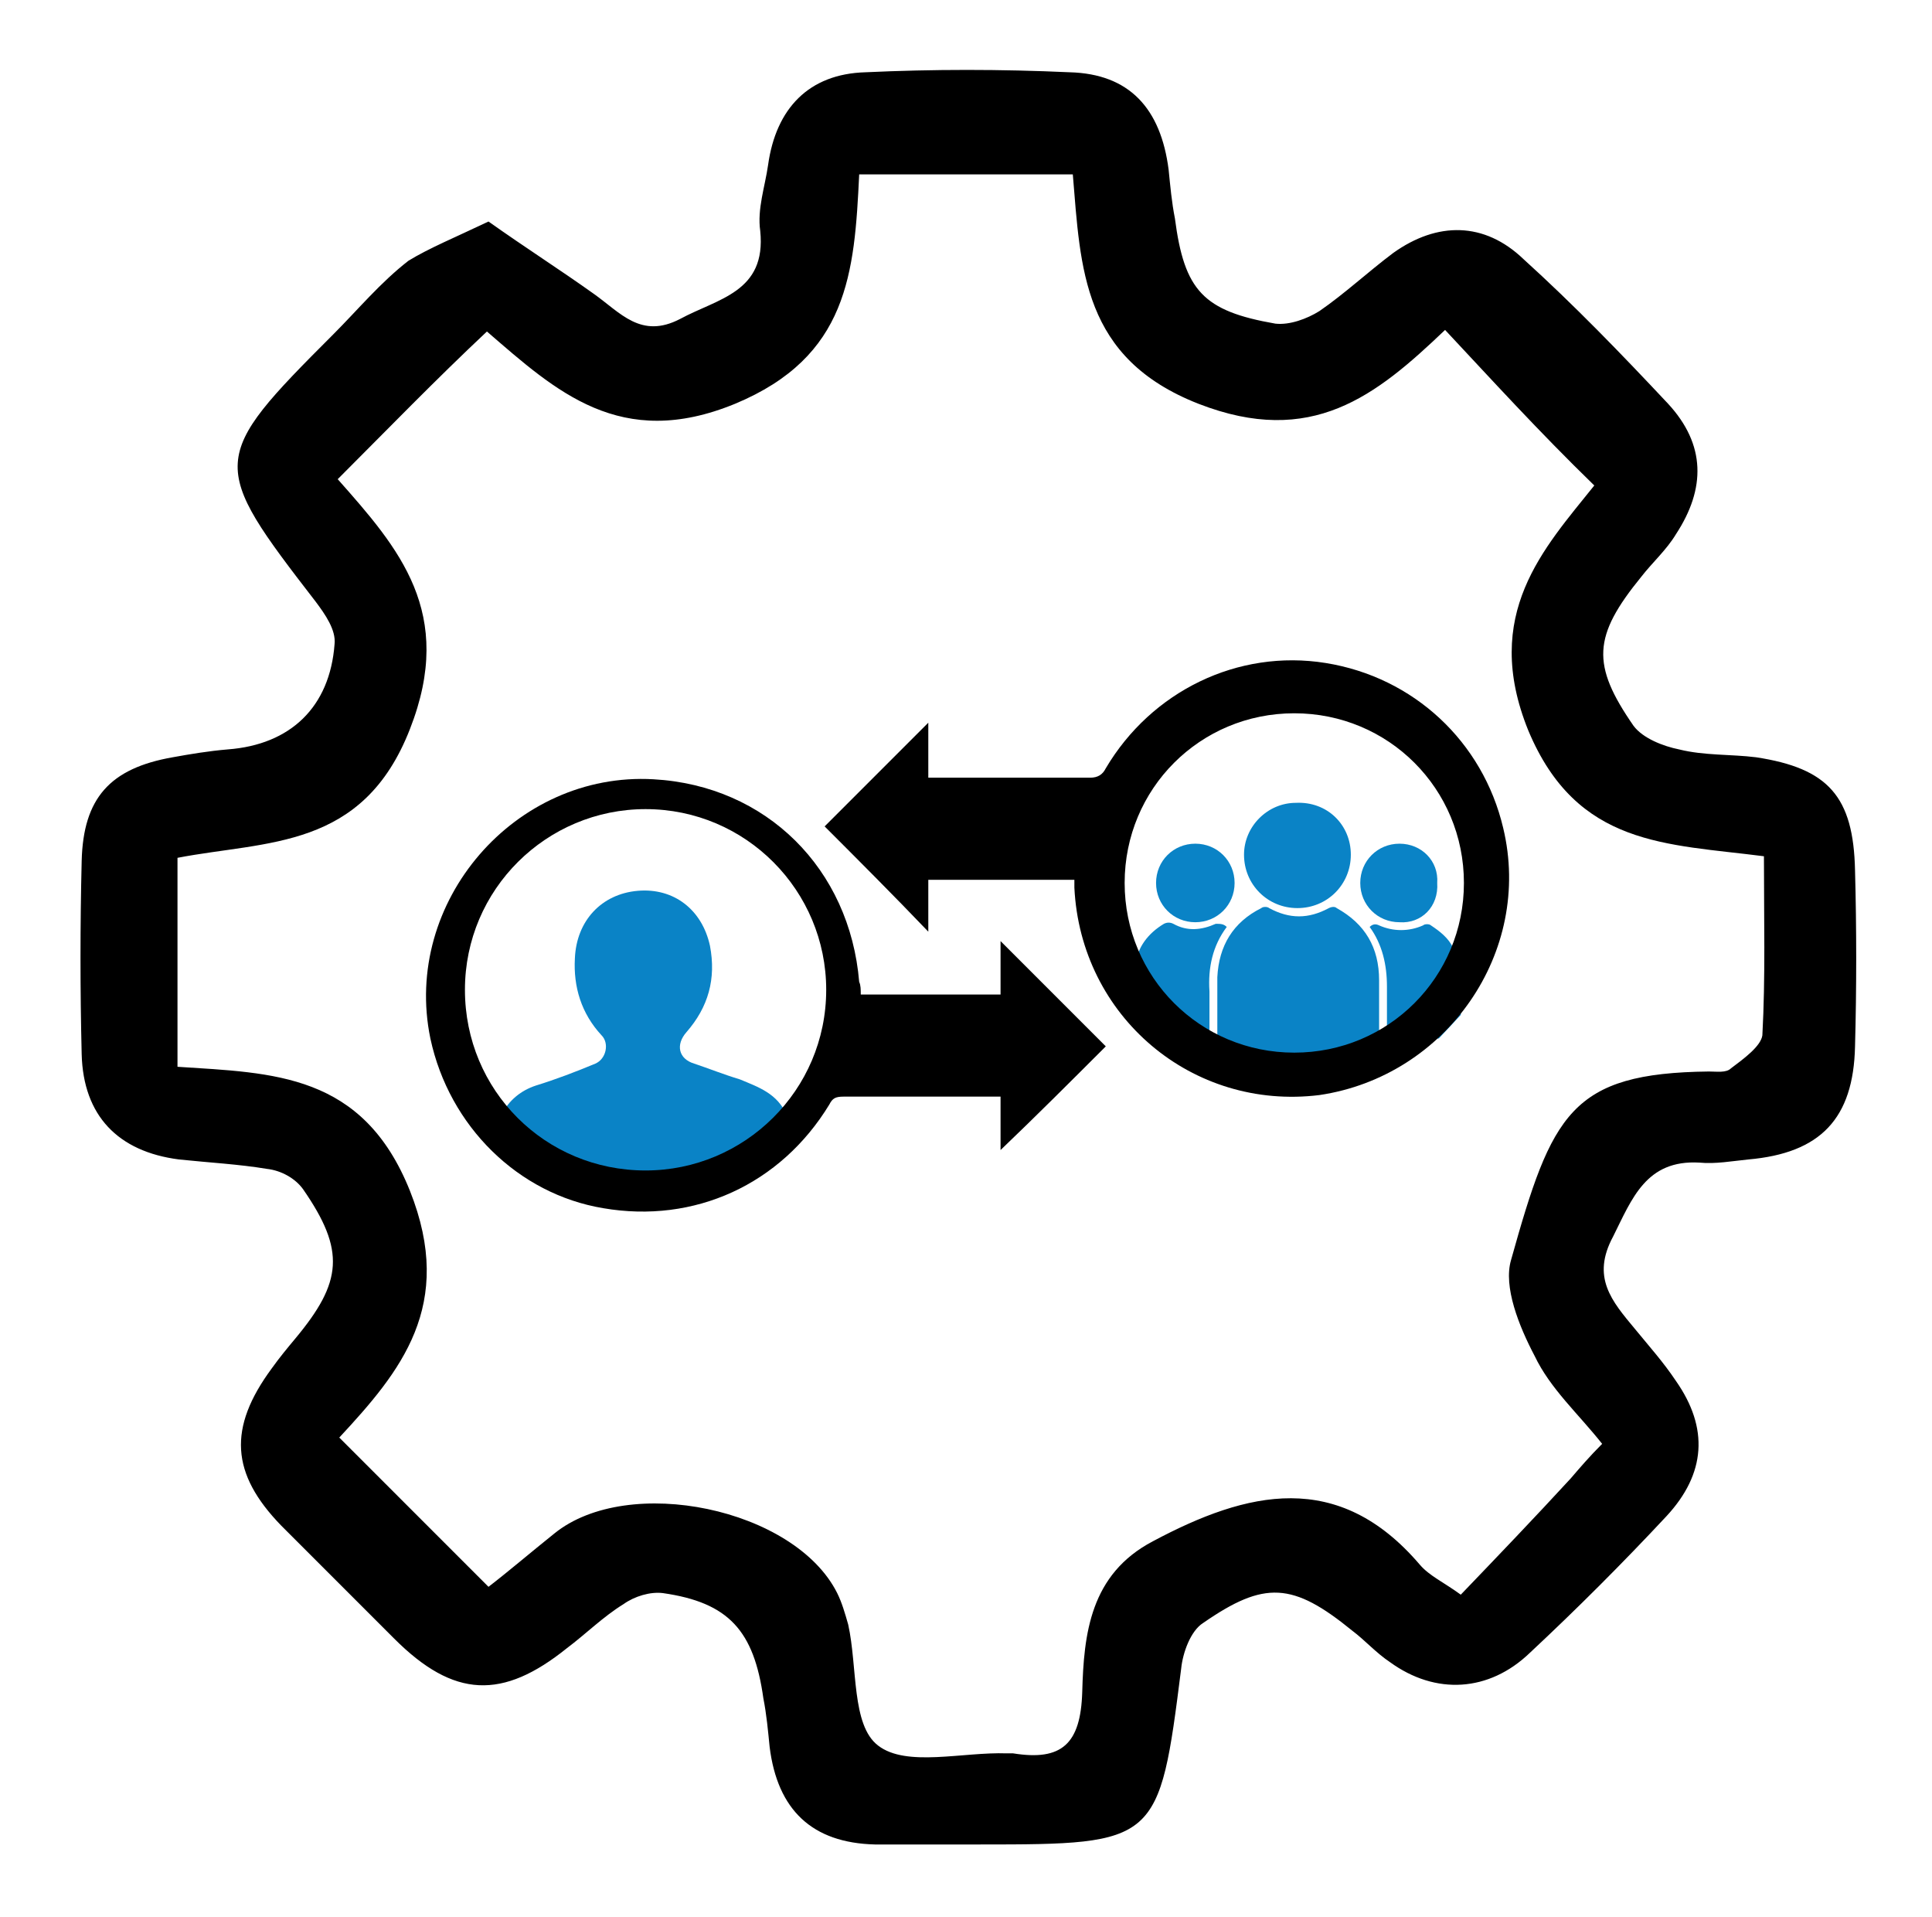
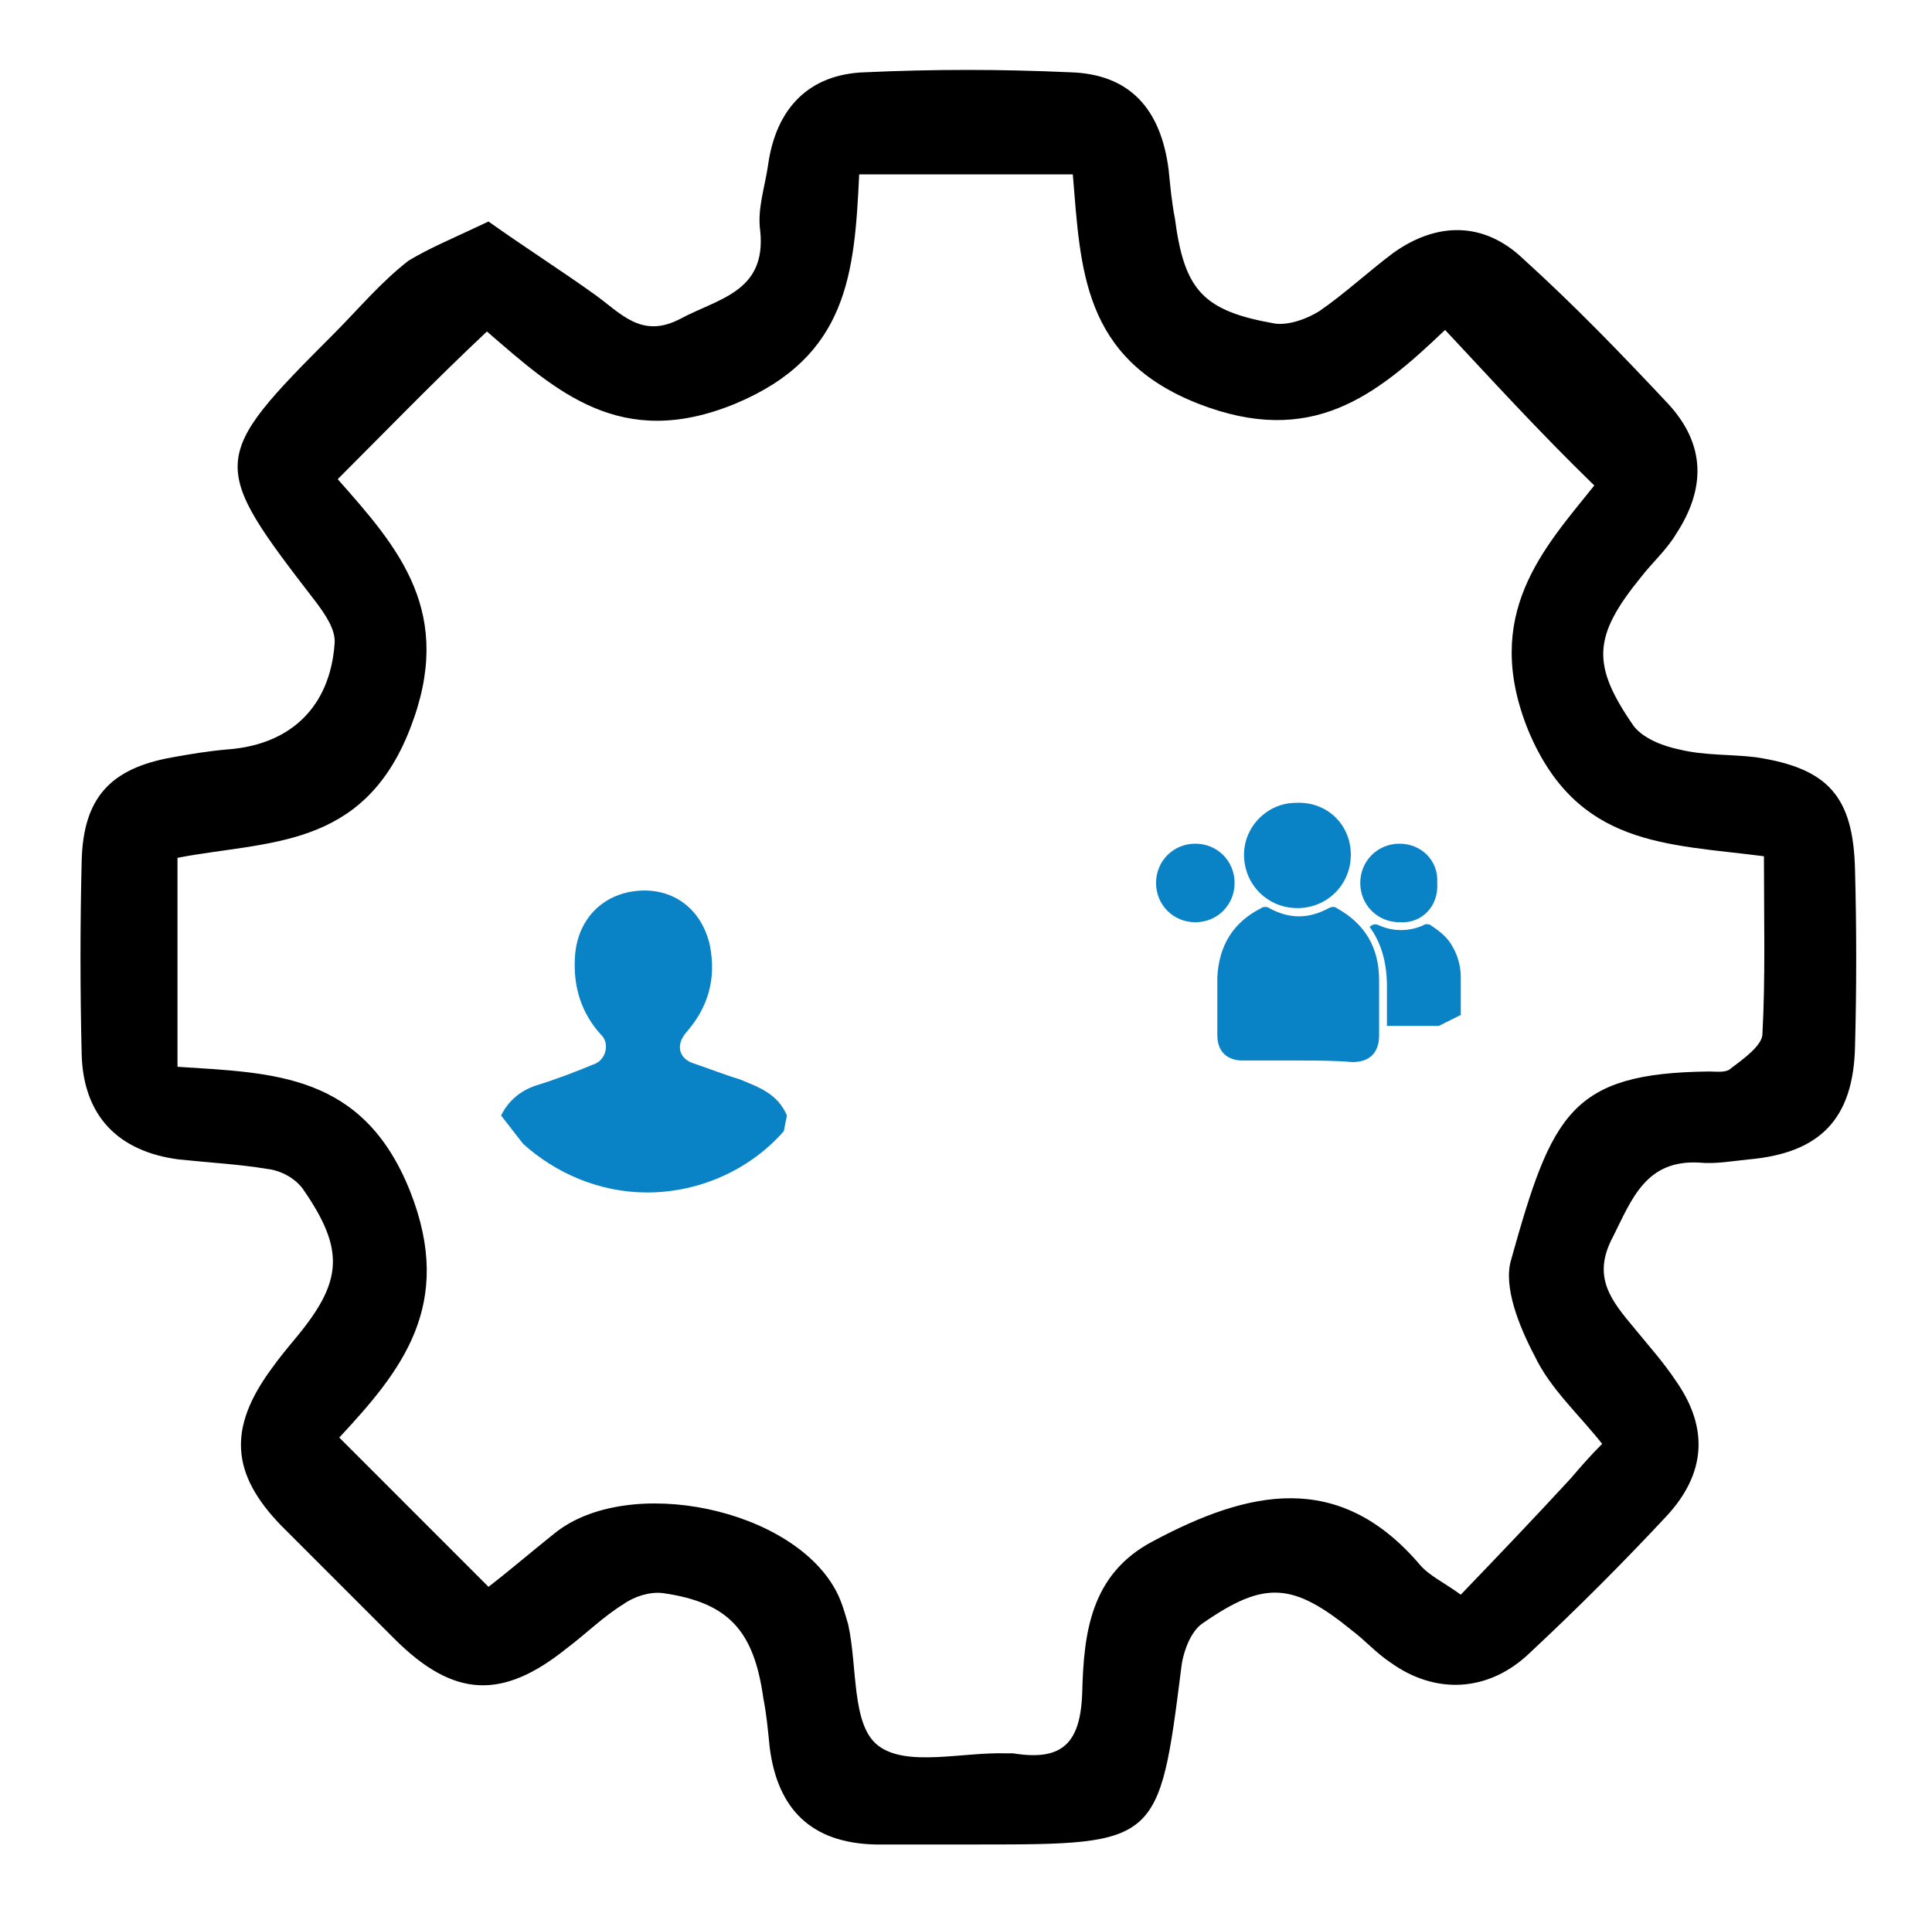
<svg xmlns="http://www.w3.org/2000/svg" version="1.1" id="Layer_1" x="0px" y="0px" viewBox="0 0 123 122" style="enable-background:new 0 0 123 122;" xml:space="preserve">
  <style type="text/css">
	.st0{fill:#0A83C6;}
</style>
  <g>
    <path class="st0" d="M50.1,71l-0.2,1c-2.1,2.4-5.3,3.9-8.7,3.9c-3,0-5.8-1.2-7.9-3.1L31.9,71c0.5-1,1.3-1.6,2.2-1.9   c1.3-0.4,2.6-0.9,3.8-1.4c0.7-0.3,0.9-1.3,0.4-1.8c-1.3-1.4-1.8-3.1-1.7-4.9c0.1-2.4,1.7-4.1,4-4.3c2.3-0.2,4.1,1.2,4.6,3.5   c0.4,2.1-0.1,3.9-1.5,5.5c-0.7,0.8-0.5,1.7,0.5,2c0.9,0.3,1.9,0.7,2.9,1C48.3,69.2,49.5,69.6,50.1,71z" />
    <path class="st0" d="M82.6,67.5c-1.2,0-2.3,0-3.5,0c-1,0-1.6-0.6-1.6-1.6c0-1.2,0-2.4,0-3.7c0.1-2,1-3.5,2.8-4.4   c0.1-0.1,0.4-0.1,0.5,0c1.3,0.7,2.5,0.7,3.8,0c0.2-0.1,0.4-0.1,0.5,0c1.8,1,2.7,2.5,2.7,4.6c0,1.2,0,2.3,0,3.5   c0,1.1-0.6,1.7-1.7,1.7C84.9,67.5,83.8,67.5,82.6,67.5z" />
    <path class="st0" d="M86,54.4c0,1.9-1.5,3.4-3.4,3.4c-1.9,0-3.4-1.5-3.4-3.4c0-1.8,1.5-3.3,3.3-3.3C84.5,51,86,52.5,86,54.4z" />
-     <path class="st0" d="M78.1,59c-0.9,1.2-1.2,2.6-1.1,4.1c0,1,0,1.9,0,2.9c-0.1,0-0.3,0-0.4,0c-1.1,0-2.1,0-3.2,0   c-0.7,0-1.2-0.5-1.2-1.2c0-1.1,0-2.2,0.1-3.4c0.1-1.1,0.8-2,1.8-2.6c0.2-0.1,0.4-0.1,0.6,0c0.9,0.5,1.8,0.4,2.7,0   C77.7,58.8,77.9,58.8,78.1,59z" />
-     <path class="st0" d="M93,64.6c0-0.8,0-1.6,0-2.4c0-0.7-0.2-1.4-0.5-1.9c-0.3-0.6-0.8-1-1.4-1.4c-0.1-0.1-0.4-0.1-0.5,0   c-0.9,0.4-1.9,0.4-2.8,0c-0.2-0.1-0.4-0.1-0.6,0.1c0.8,1.1,1.1,2.4,1.1,3.8c0,0.8,0,1.7,0,2.5c0,0.3,0,0.5,0,0.8c1.1,0,2.2,0,3.3,0   L93,64.6z" />
+     <path class="st0" d="M93,64.6c0-0.8,0-1.6,0-2.4c0-0.7-0.2-1.4-0.5-1.9c-0.3-0.6-0.8-1-1.4-1.4c-0.1-0.1-0.4-0.1-0.5,0   c-0.9,0.4-1.9,0.4-2.8,0c-0.2-0.1-0.4-0.1-0.6,0.1c0.8,1.1,1.1,2.4,1.1,3.8c0,0.8,0,1.7,0,2.5c1.1,0,2.2,0,3.3,0   L93,64.6z" />
    <path class="st0" d="M76.1,58.7c-1.4,0-2.5-1.1-2.5-2.5c0-1.4,1.1-2.5,2.5-2.5c1.4,0,2.5,1.1,2.5,2.5   C78.6,57.6,77.5,58.7,76.1,58.7z" />
    <path class="st0" d="M89.1,58.7c-1.4,0-2.5-1.1-2.5-2.5c0-1.4,1.1-2.5,2.5-2.5c1.4,0,2.5,1.1,2.4,2.5   C91.6,57.7,90.5,58.8,89.1,58.7z" />
    <path d="M31.1,14.1c2.4,1.7,4.6,3.1,6.7,4.6c1.7,1.2,3,2.9,5.5,1.6c2.4-1.3,5.5-1.7,5.1-5.6c-0.2-1.4,0.3-2.8,0.5-4.2   c0.5-3.6,2.6-5.8,6.2-5.9c4.3-0.2,8.6-0.2,13,0c3.8,0.1,5.8,2.3,6.3,6.2c0.1,1,0.2,2.1,0.4,3.1c0.6,4.6,1.8,5.9,6.4,6.7   c0.9,0.1,2-0.3,2.8-0.8c1.6-1.1,3.1-2.5,4.7-3.7c2.8-2,5.8-2,8.3,0.4c3.2,2.9,6.2,6,9.2,9.2c2.4,2.6,2.4,5.4,0.5,8.3   c-0.6,1-1.5,1.8-2.2,2.7c-3.1,3.8-3.2,5.6-0.5,9.5c0.6,0.8,1.9,1.3,2.9,1.5c1.6,0.4,3.3,0.3,4.9,0.5c4.6,0.7,6.2,2.5,6.3,7.2   c0.1,3.7,0.1,7.5,0,11.2c-0.1,4.6-2.2,6.8-6.8,7.2c-1,0.1-2.1,0.3-3.1,0.2c-3.4-0.2-4.3,2.3-5.5,4.7c-1.4,2.6-0.1,4.1,1.4,5.9   c0.9,1.1,1.8,2.1,2.6,3.3c2.1,3,1.9,5.9-0.6,8.6c-2.8,3-5.7,5.9-8.7,8.7c-2.6,2.5-6,2.7-8.9,0.6c-0.9-0.6-1.6-1.4-2.4-2   c-3.8-3.1-5.6-3.2-9.5-0.5c-0.8,0.5-1.3,1.9-1.4,2.9c-1.4,11.1-1.5,11.2-12.8,11.2c-2.2,0-4.4,0-6.7,0c-4-0.1-6.2-2.2-6.7-6.2   c-0.1-1-0.2-2.1-0.4-3.1c-0.6-4.3-2.2-6.1-6.4-6.7c-0.8-0.1-1.8,0.2-2.5,0.7c-1.3,0.8-2.4,1.9-3.6,2.8c-4.1,3.3-7.2,3.2-11-0.6   c-2.4-2.4-4.8-4.8-7.2-7.2c-3.2-3.3-3.4-6.2-0.6-10c0.5-0.7,1-1.3,1.5-1.9c3-3.6,3.2-5.6,0.5-9.5c-0.5-0.7-1.4-1.2-2.3-1.3   c-1.8-0.3-3.7-0.4-5.6-0.6c-3.9-0.5-6.1-2.8-6.2-6.7c-0.1-4.1-0.1-8.2,0-12.3c0.1-4,1.8-5.9,5.8-6.6c1.1-0.2,2.3-0.4,3.5-0.5   c4-0.3,6.5-2.7,6.8-6.7c0.1-0.9-0.6-1.9-1.2-2.7c-6.8-8.8-6.8-9.1,1.1-17c1.6-1.6,3-3.3,4.8-4.7C27.3,15.8,29,15.1,31.1,14.1z    M21.5,30.5c3.9,4.4,7.5,8.5,4.6,15.9c-3,7.7-9.1,7.1-14.8,8.2c0,4.6,0,8.7,0,13.3c6.1,0.4,11.8,0.4,14.8,7.9   c2.9,7.3-0.6,11.5-4.5,15.7c3.3,3.3,6.4,6.4,9.5,9.5c1.3-1,2.7-2.2,4.2-3.4c4.7-3.8,15.3-1.6,18,3.8c0.3,0.6,0.5,1.3,0.7,2   c0.6,2.7,0.2,6.4,1.9,7.7c1.8,1.4,5.4,0.4,8.2,0.5c0.1,0,0.2,0,0.4,0c3.1,0.5,4.3-0.6,4.4-3.9c0.1-3.7,0.5-7.5,4.5-9.6   c6-3.2,11.8-4.6,17,1.5c0.6,0.7,1.5,1.1,2.6,1.9c2.4-2.5,4.7-4.9,7-7.4c0.6-0.7,1.2-1.4,2-2.2c-1.5-1.9-3.3-3.5-4.3-5.6   c-1-1.9-2-4.4-1.5-6.1c2.6-9.3,3.8-11.9,12.6-12c0.5,0,1.1,0.1,1.4-0.2c0.8-0.6,1.9-1.4,2-2.1c0.2-3.7,0.1-7.4,0.1-11.4   c-6.2-0.8-11.9-0.6-15-8c-3-7.4,1-11.6,4.2-15.6C97.9,27.4,95,24.2,92,21c-4.4,4.2-8.5,7.5-15.7,4.7c-7.4-2.9-7.5-8.6-8-14.6   c-4.7,0-9,0-13.6,0c-0.3,6.3-0.7,11.6-7.9,14.6c-7.3,3-11.4-0.8-15.8-4.6C27.7,24.2,24.7,27.3,21.5,30.5z" />
-     <path d="M95.7,52.7c-1.3-5.5-5.7-9.6-11.3-10.5c-5.6-0.9-11.1,1.8-14,6.7c-0.2,0.4-0.5,0.6-1,0.6c-3.2,0-6.4,0-9.6,0   c-0.2,0-0.4,0-0.7,0V46c-2.3,2.3-4.5,4.5-6.6,6.6c2.2,2.2,4.4,4.4,6.6,6.7v-3.3h9.3c0,0.2,0,0.3,0,0.5c0.4,8.2,7.5,14.2,15.6,13.2   C92.1,68.5,97.6,60.6,95.7,52.7z M82.4,67c-6,0-10.8-4.8-10.8-10.8c0-6,4.8-10.8,10.8-10.8c6,0,10.8,4.8,10.8,10.8   C93.2,62.2,88.4,67,82.4,67z" />
-     <path d="M70.4,66.6c-2.2-2.2-4.4-4.4-6.7-6.7v3.4h-8.9c0-0.3,0-0.6-0.1-0.8c-0.6-7.2-5.9-12.5-13.1-12.9c-8.8-0.5-16,7.8-14.2,16.5   c1.2,5.6,5.6,9.9,11,10.8c5.8,1,11.3-1.5,14.4-6.6c0.2-0.4,0.4-0.5,0.9-0.5c3.1,0,6.2,0,9.3,0c0.2,0,0.4,0,0.7,0v3.4   C66,71,68.2,68.8,70.4,66.6z M41.1,74.5c-6.4,0-11.5-5.1-11.5-11.5c0-6.4,5.2-11.5,11.5-11.5c6.4,0,11.5,5.2,11.5,11.5   C52.6,69.4,47.4,74.5,41.1,74.5z" />
  </g>
</svg>